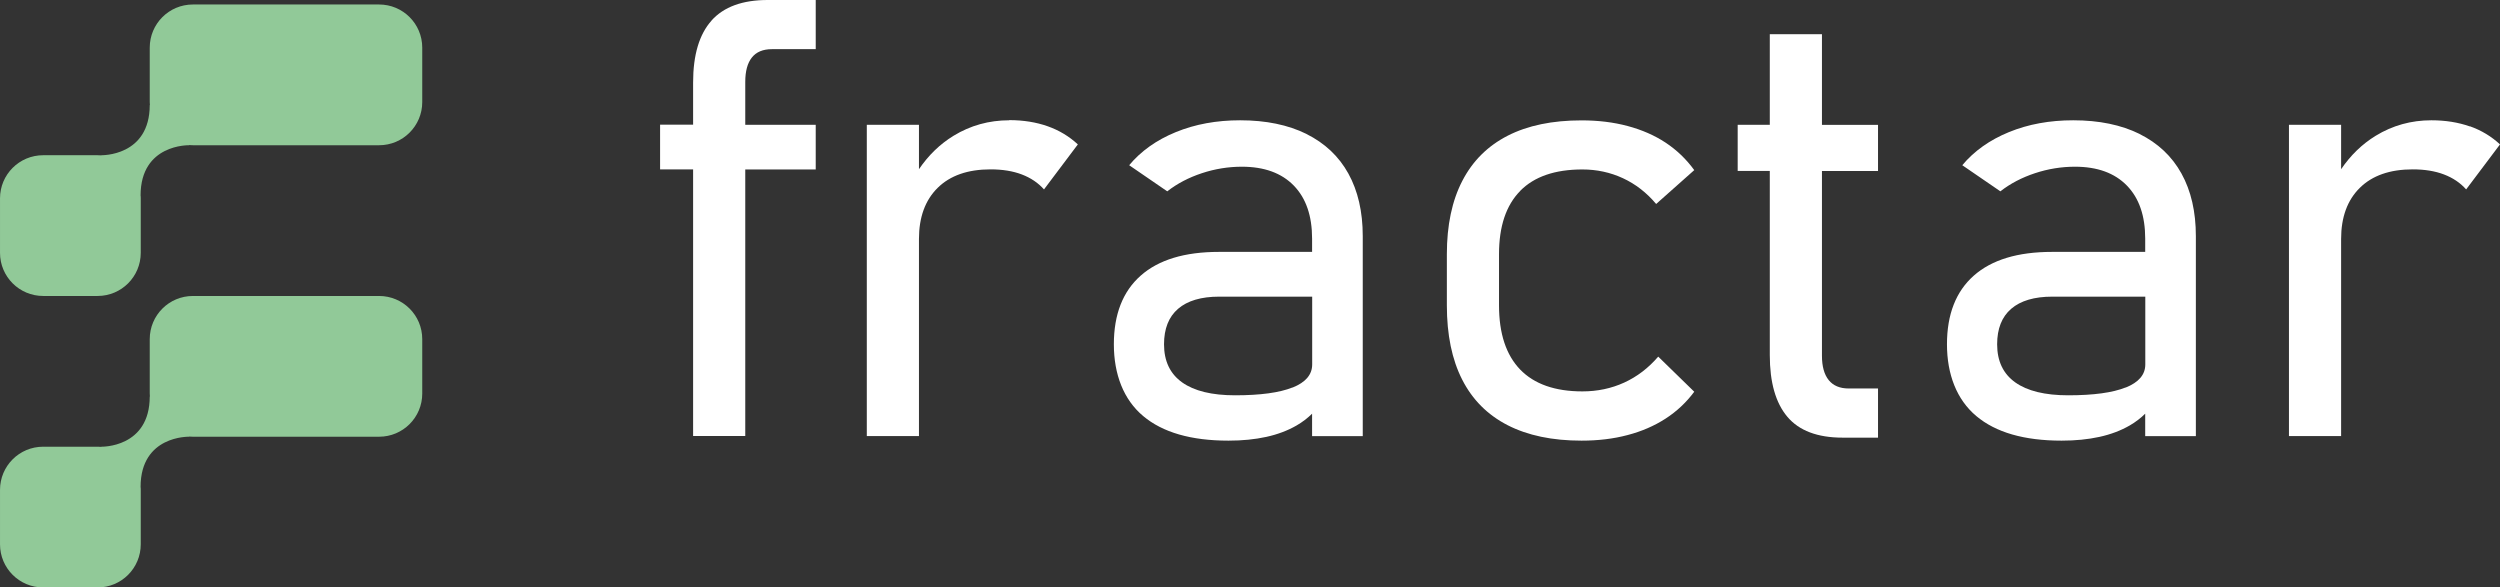
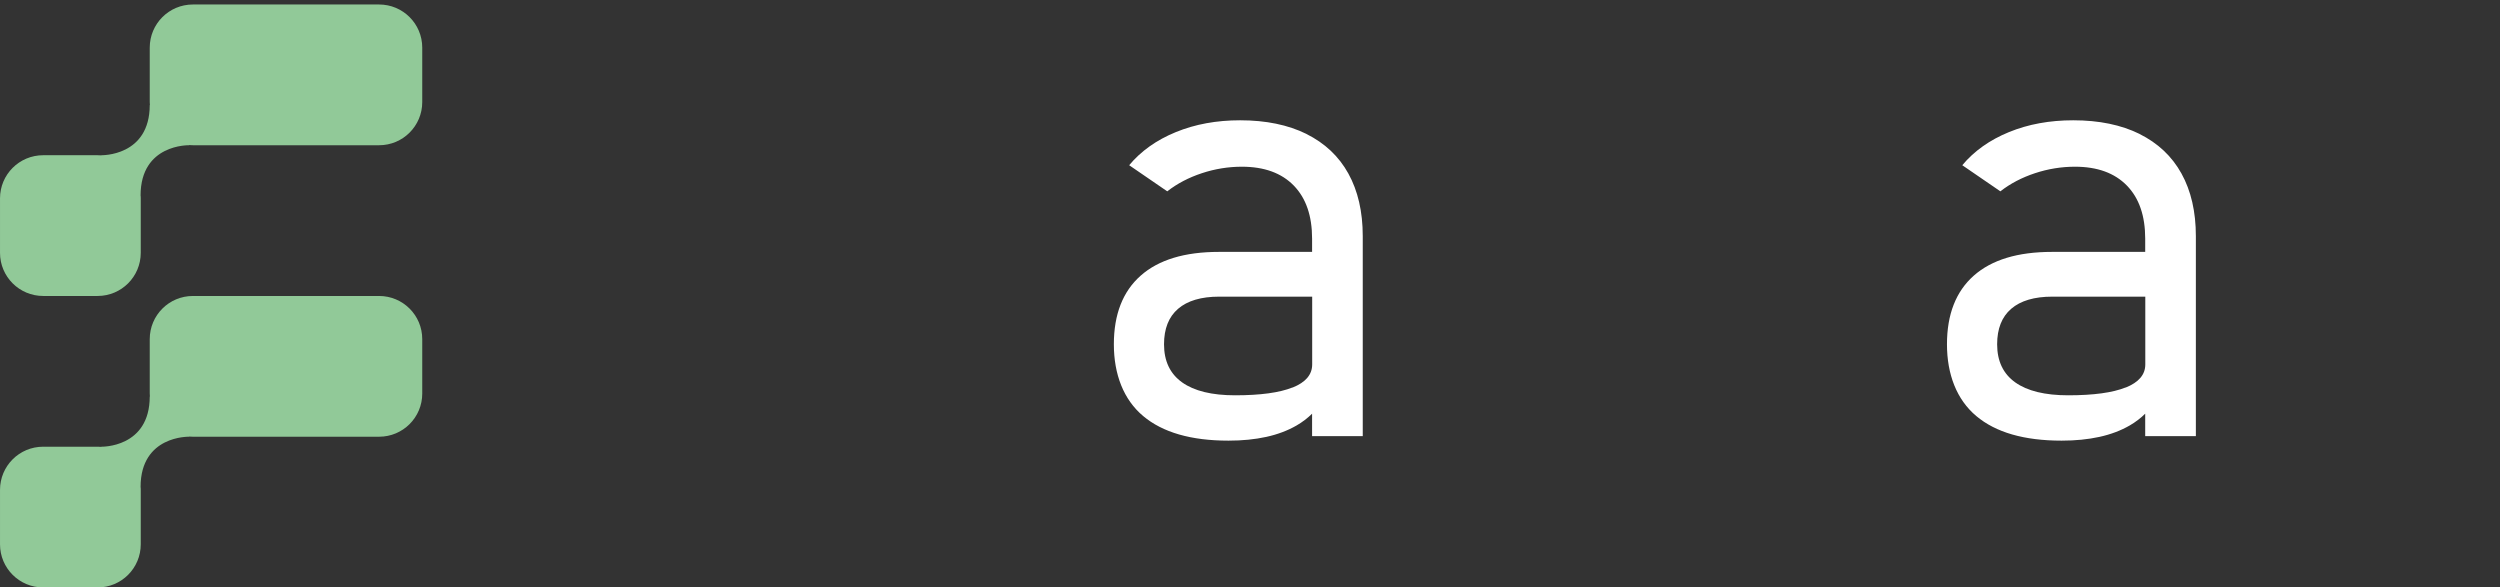
<svg xmlns="http://www.w3.org/2000/svg" id="Capa_2" viewBox="0 0 300.53 70.62">
  <rect x="0" y="0" width="300.53" height="70.62" fill="#333333" stroke="none" />
  <defs>
    <style>.cls-1{fill:#fff;}.cls-2{fill:#91c998;}</style>
  </defs>
  <g id="Capa_1-2">
    <g>
      <g>
-         <path class="cls-1" d="m85.54,2.47c-1.48,1.65-2.22,4.13-2.22,7.44v5.08h-3.97v5.37h3.97v32.05h6.27V20.37h8.47v-5.37h-8.47v-5.16c0-1.27.26-2.25.79-2.92.53-.67,1.33-1.01,2.42-1.01h5.26V0h-5.77c-3.03,0-5.28.82-6.76,2.47Z" />
-         <path class="cls-1" d="m121.32,14.46c-2.43,0-4.66.62-6.69,1.86-1.65,1.01-3.03,2.36-4.16,4.02v-5.34h-6.27v37.42h6.27v-23.69c0-2.62.75-4.67,2.25-6.15,1.5-1.48,3.62-2.22,6.36-2.22,1.42,0,2.67.2,3.75.61,1.08.41,1.97,1.01,2.67,1.8l4.07-5.41c-1.03-.96-2.24-1.69-3.62-2.18-1.38-.49-2.93-.74-4.63-.74Z" />
        <path class="cls-1" d="m157.05,16.1c-2.21-1.09-4.87-1.64-7.97-1.64-2.84,0-5.41.47-7.73,1.42-2.32.95-4.19,2.28-5.61,3.98l4.58,3.14c1.2-.94,2.59-1.66,4.16-2.18,1.57-.52,3.18-.78,4.81-.78,2.69,0,4.77.76,6.24,2.27,1.47,1.51,2.2,3.64,2.2,6.38v1.59h-11.21c-4.11,0-7.24.95-9.39,2.85-2.15,1.9-3.23,4.65-3.23,8.26s1.17,6.65,3.52,8.62c2.34,1.97,5.76,2.96,10.26,2.96,1.66,0,3.17-.15,4.54-.45,1.37-.3,2.58-.76,3.64-1.37.71-.41,1.33-.89,1.87-1.42v2.7h6.09v-24.05c0-2.93-.58-5.44-1.73-7.52-1.15-2.08-2.84-3.66-5.05-4.76Zm-1.68,30.48c-1.57.63-3.88.94-6.9.94-2.79,0-4.91-.52-6.36-1.55-1.45-1.03-2.18-2.56-2.18-4.58,0-1.87.56-3.3,1.69-4.27,1.13-.97,2.78-1.46,4.94-1.46h11.18v8.15c0,1.23-.79,2.15-2.36,2.78Z" />
-         <path class="cls-1" d="m182.74,22.95c1.69-1.72,4.19-2.58,7.48-2.58,1.73,0,3.35.35,4.87,1.05,1.51.7,2.85,1.73,4,3.1l4.58-4.07c-.96-1.32-2.11-2.42-3.44-3.3-1.33-.88-2.85-1.54-4.56-2-1.71-.46-3.56-.68-5.55-.68-3.51,0-6.46.61-8.87,1.84-2.4,1.23-4.22,3.03-5.46,5.43-1.24,2.39-1.86,5.33-1.86,8.81v6.16c0,3.53.61,6.51,1.84,8.92,1.23,2.42,3.05,4.24,5.46,5.48,2.42,1.24,5.38,1.86,8.89,1.86,2,0,3.84-.22,5.53-.67,1.69-.44,3.21-1.1,4.56-1.97s2.5-1.95,3.46-3.24l-4.33-4.22c-1.18,1.37-2.54,2.41-4.09,3.12-1.55.71-3.23,1.06-5.03,1.06-3.29,0-5.79-.88-7.48-2.63-1.69-1.75-2.54-4.33-2.54-7.71v-6.16c0-3.34.85-5.87,2.54-7.59Z" />
-         <path class="cls-1" d="m219.02,4.11h-6.27v10.89h-3.86v5.55h3.86v22.14c0,3.27.7,5.74,2.11,7.41,1.41,1.67,3.62,2.51,6.65,2.51h4.25v-5.91h-3.53c-1.06,0-1.86-.34-2.4-1.01s-.81-1.65-.81-2.92v-22.21h6.74v-5.55h-6.74V4.11Z" />
        <path class="cls-1" d="m257.2,16.1c-2.21-1.09-4.87-1.64-7.97-1.64-2.84,0-5.41.47-7.73,1.42-2.32.95-4.19,2.28-5.61,3.98l4.58,3.14c1.2-.94,2.59-1.66,4.16-2.18,1.57-.52,3.18-.78,4.81-.78,2.69,0,4.77.76,6.24,2.27,1.47,1.51,2.2,3.64,2.2,6.38v1.59h-11.21c-4.11,0-7.24.95-9.39,2.85-2.15,1.9-3.23,4.65-3.23,8.26s1.17,6.65,3.52,8.62c2.34,1.97,5.76,2.96,10.26,2.96,1.66,0,3.17-.15,4.54-.45,1.37-.3,2.58-.76,3.64-1.37.71-.41,1.33-.89,1.87-1.42v2.7h6.09v-24.05c0-2.93-.58-5.44-1.73-7.52-1.15-2.08-2.84-3.66-5.05-4.76Zm-1.68,30.48c-1.57.63-3.88.94-6.9.94-2.79,0-4.91-.52-6.36-1.55-1.45-1.03-2.18-2.56-2.18-4.58,0-1.87.56-3.3,1.69-4.27s2.78-1.46,4.94-1.46h11.18v8.15c0,1.23-.79,2.15-2.36,2.78Z" />
-         <path class="cls-1" d="m296.91,15.2c-1.38-.49-2.93-.74-4.63-.74-2.43,0-4.66.62-6.69,1.86-1.65,1.01-3.03,2.36-4.16,4.02v-5.34h-6.27v37.42h6.27v-23.69c0-2.62.75-4.67,2.25-6.15,1.5-1.48,3.62-2.22,6.36-2.22,1.42,0,2.67.2,3.75.61,1.08.41,1.97,1.01,2.67,1.8l4.07-5.41c-1.03-.96-2.24-1.69-3.62-2.18Z" />
      </g>
      <g>
        <path class="cls-2" d="m45.57,35.58h-22.38c-2.87,0-5.19,2.32-5.19,5.19v6.54c0,.13.01.25.02.37l-.02-.02c0,6.2-5.82,6.04-5.82,6.04l.02.02c-.16-.01-.31-.02-.47-.02h-6.54c-2.87,0-5.19,2.32-5.19,5.19v6.54c0,2.87,2.32,5.19,5.19,5.19h6.54c2.87,0,5.19-2.32,5.19-5.19v-6.54c0-.12,0-.24-.02-.36h0c0-6.19,5.82-6.03,5.82-6.03l-.02-.02c.16.01.32.02.49.02h22.38c2.87,0,5.19-2.32,5.19-5.19v-6.54c0-2.87-2.32-5.19-5.19-5.19Z" />
        <path class="cls-2" d="m45.57.54h-22.38c-2.87,0-5.19,2.32-5.19,5.19v6.54c0,.13.01.25.02.37l-.02-.02c0,6.2-5.82,6.04-5.82,6.04l.02.02c-.16-.01-.31-.02-.47-.02h-6.54c-2.87,0-5.19,2.32-5.19,5.19v6.54c0,2.87,2.32,5.19,5.19,5.19h6.54c2.87,0,5.19-2.32,5.19-5.19v-6.54c0-.12,0-.24-.02-.36h0c0-6.19,5.82-6.03,5.82-6.03l-.02-.02c.16.01.32.02.49.02h22.38c2.87,0,5.19-2.32,5.19-5.19v-6.54c0-2.87-2.32-5.19-5.19-5.19Z" />
      </g>
    </g>
  </g>
</svg>